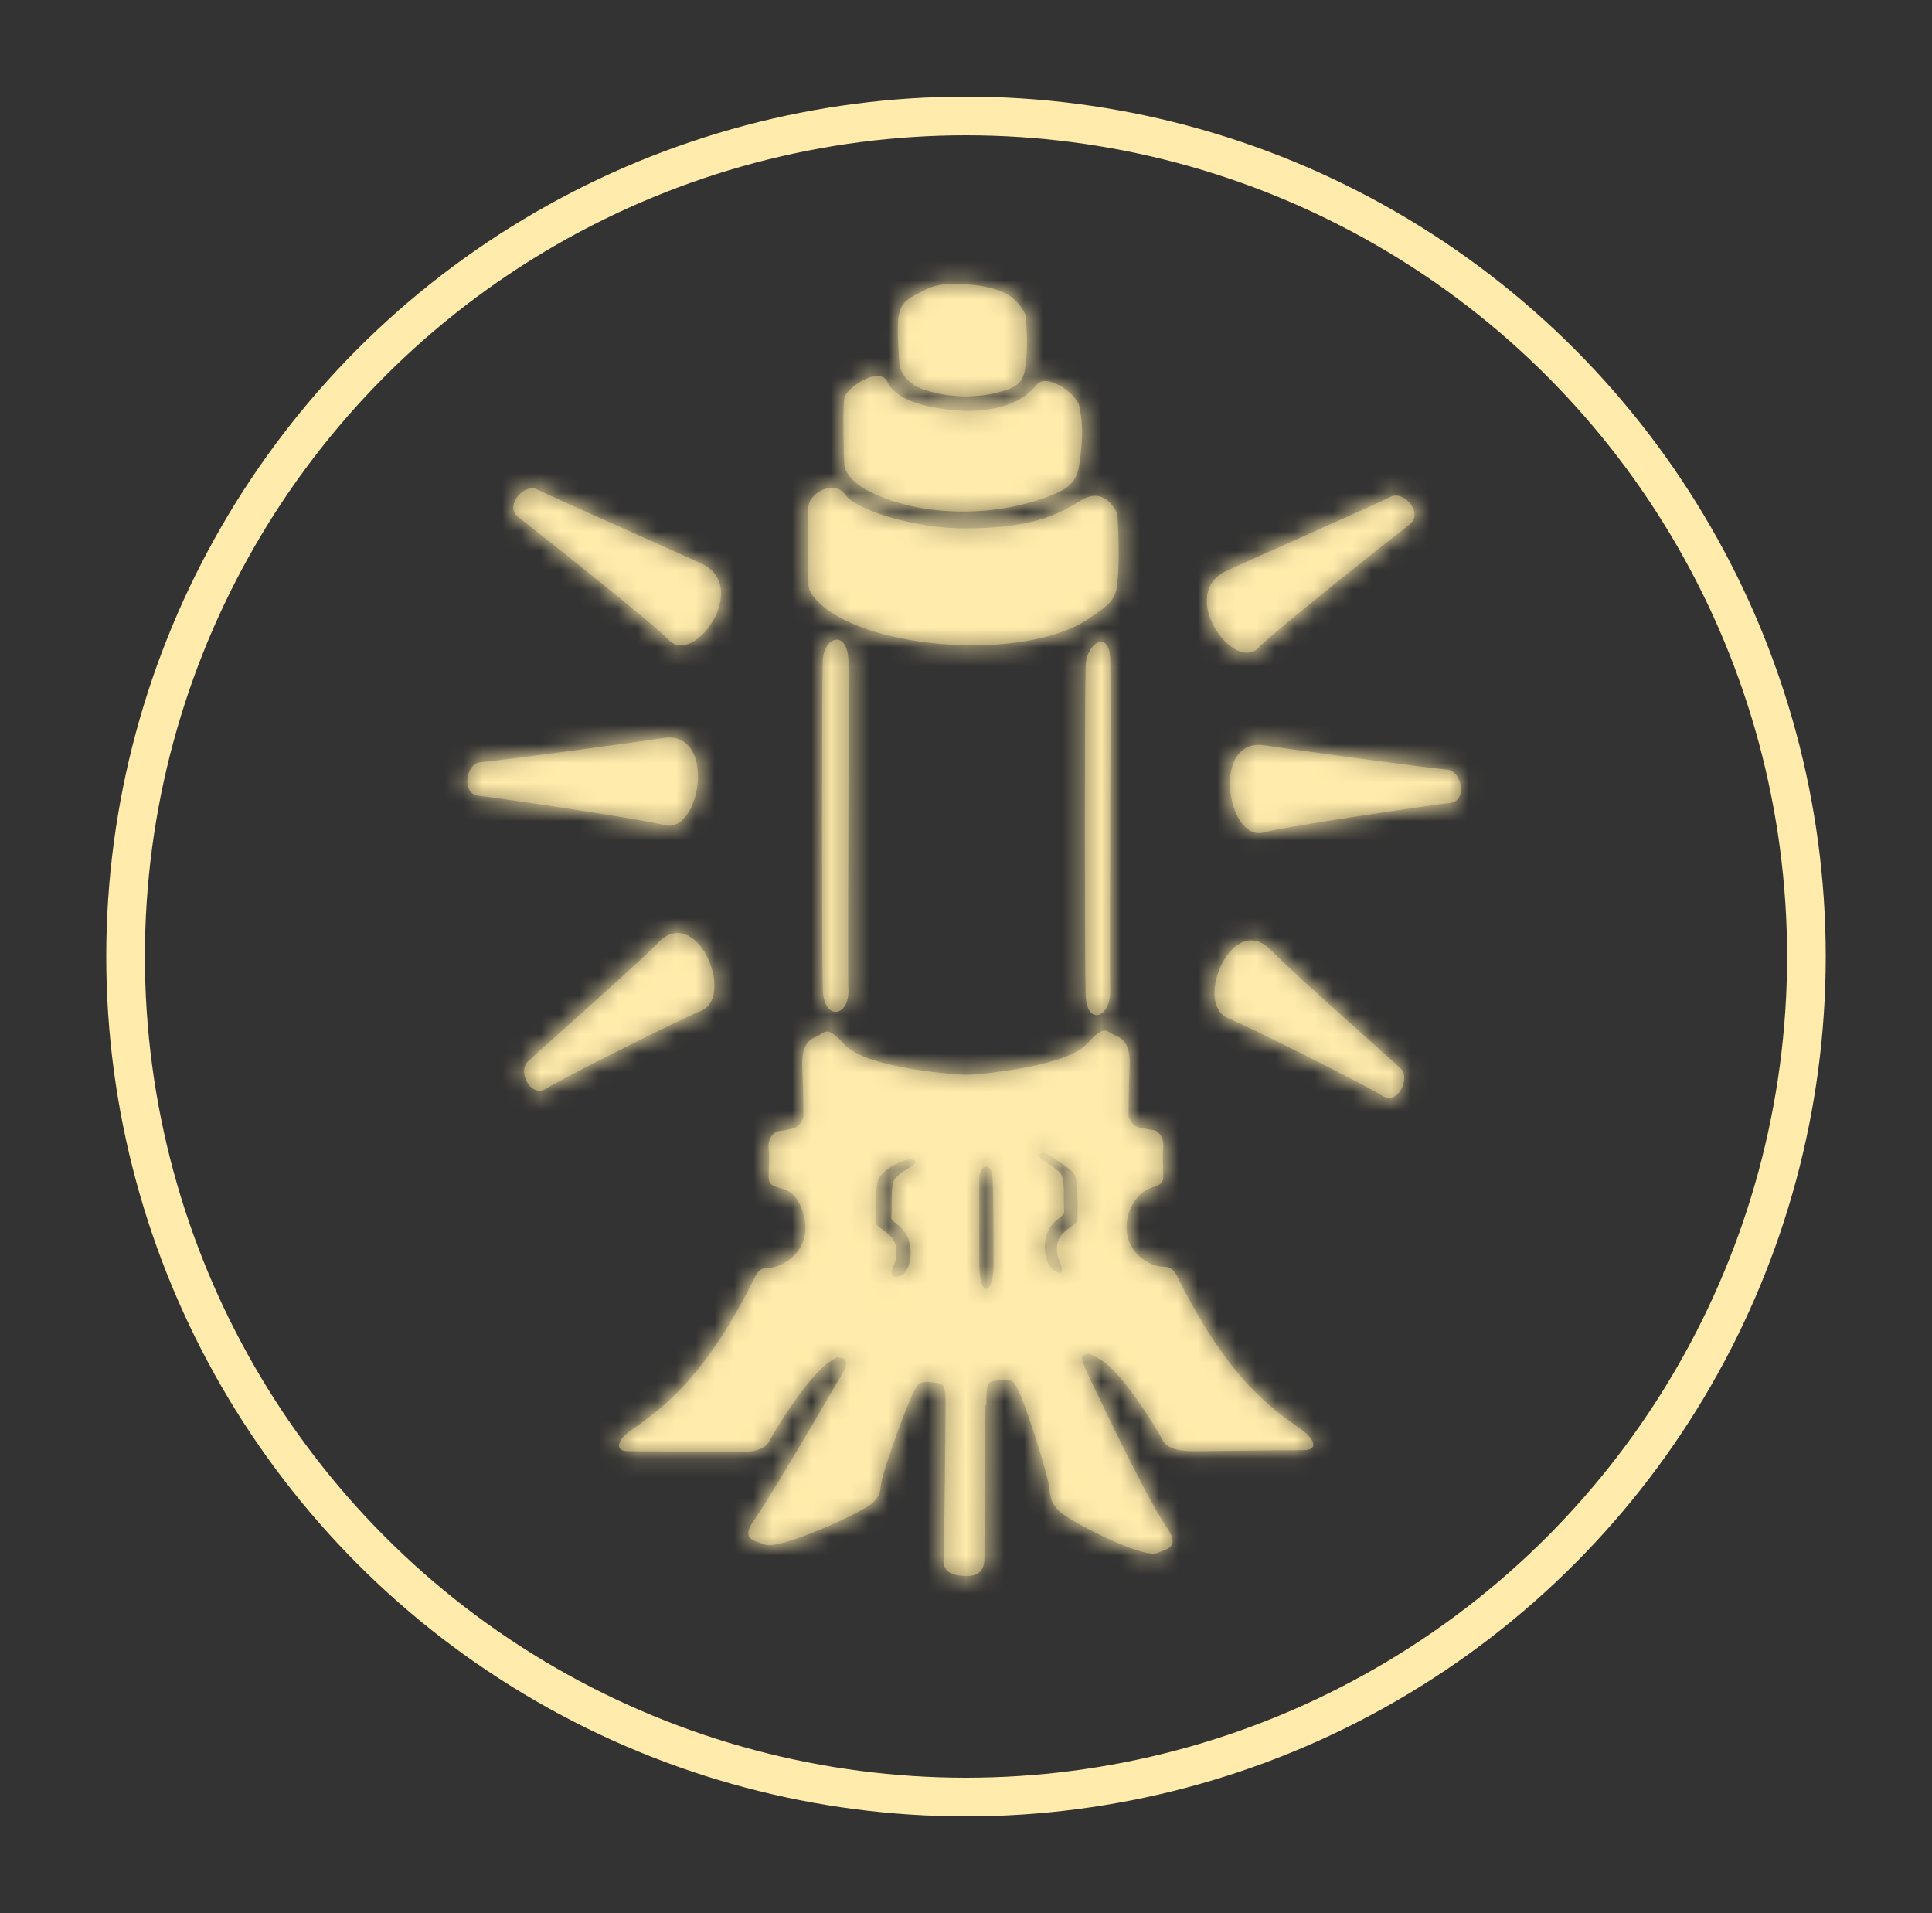
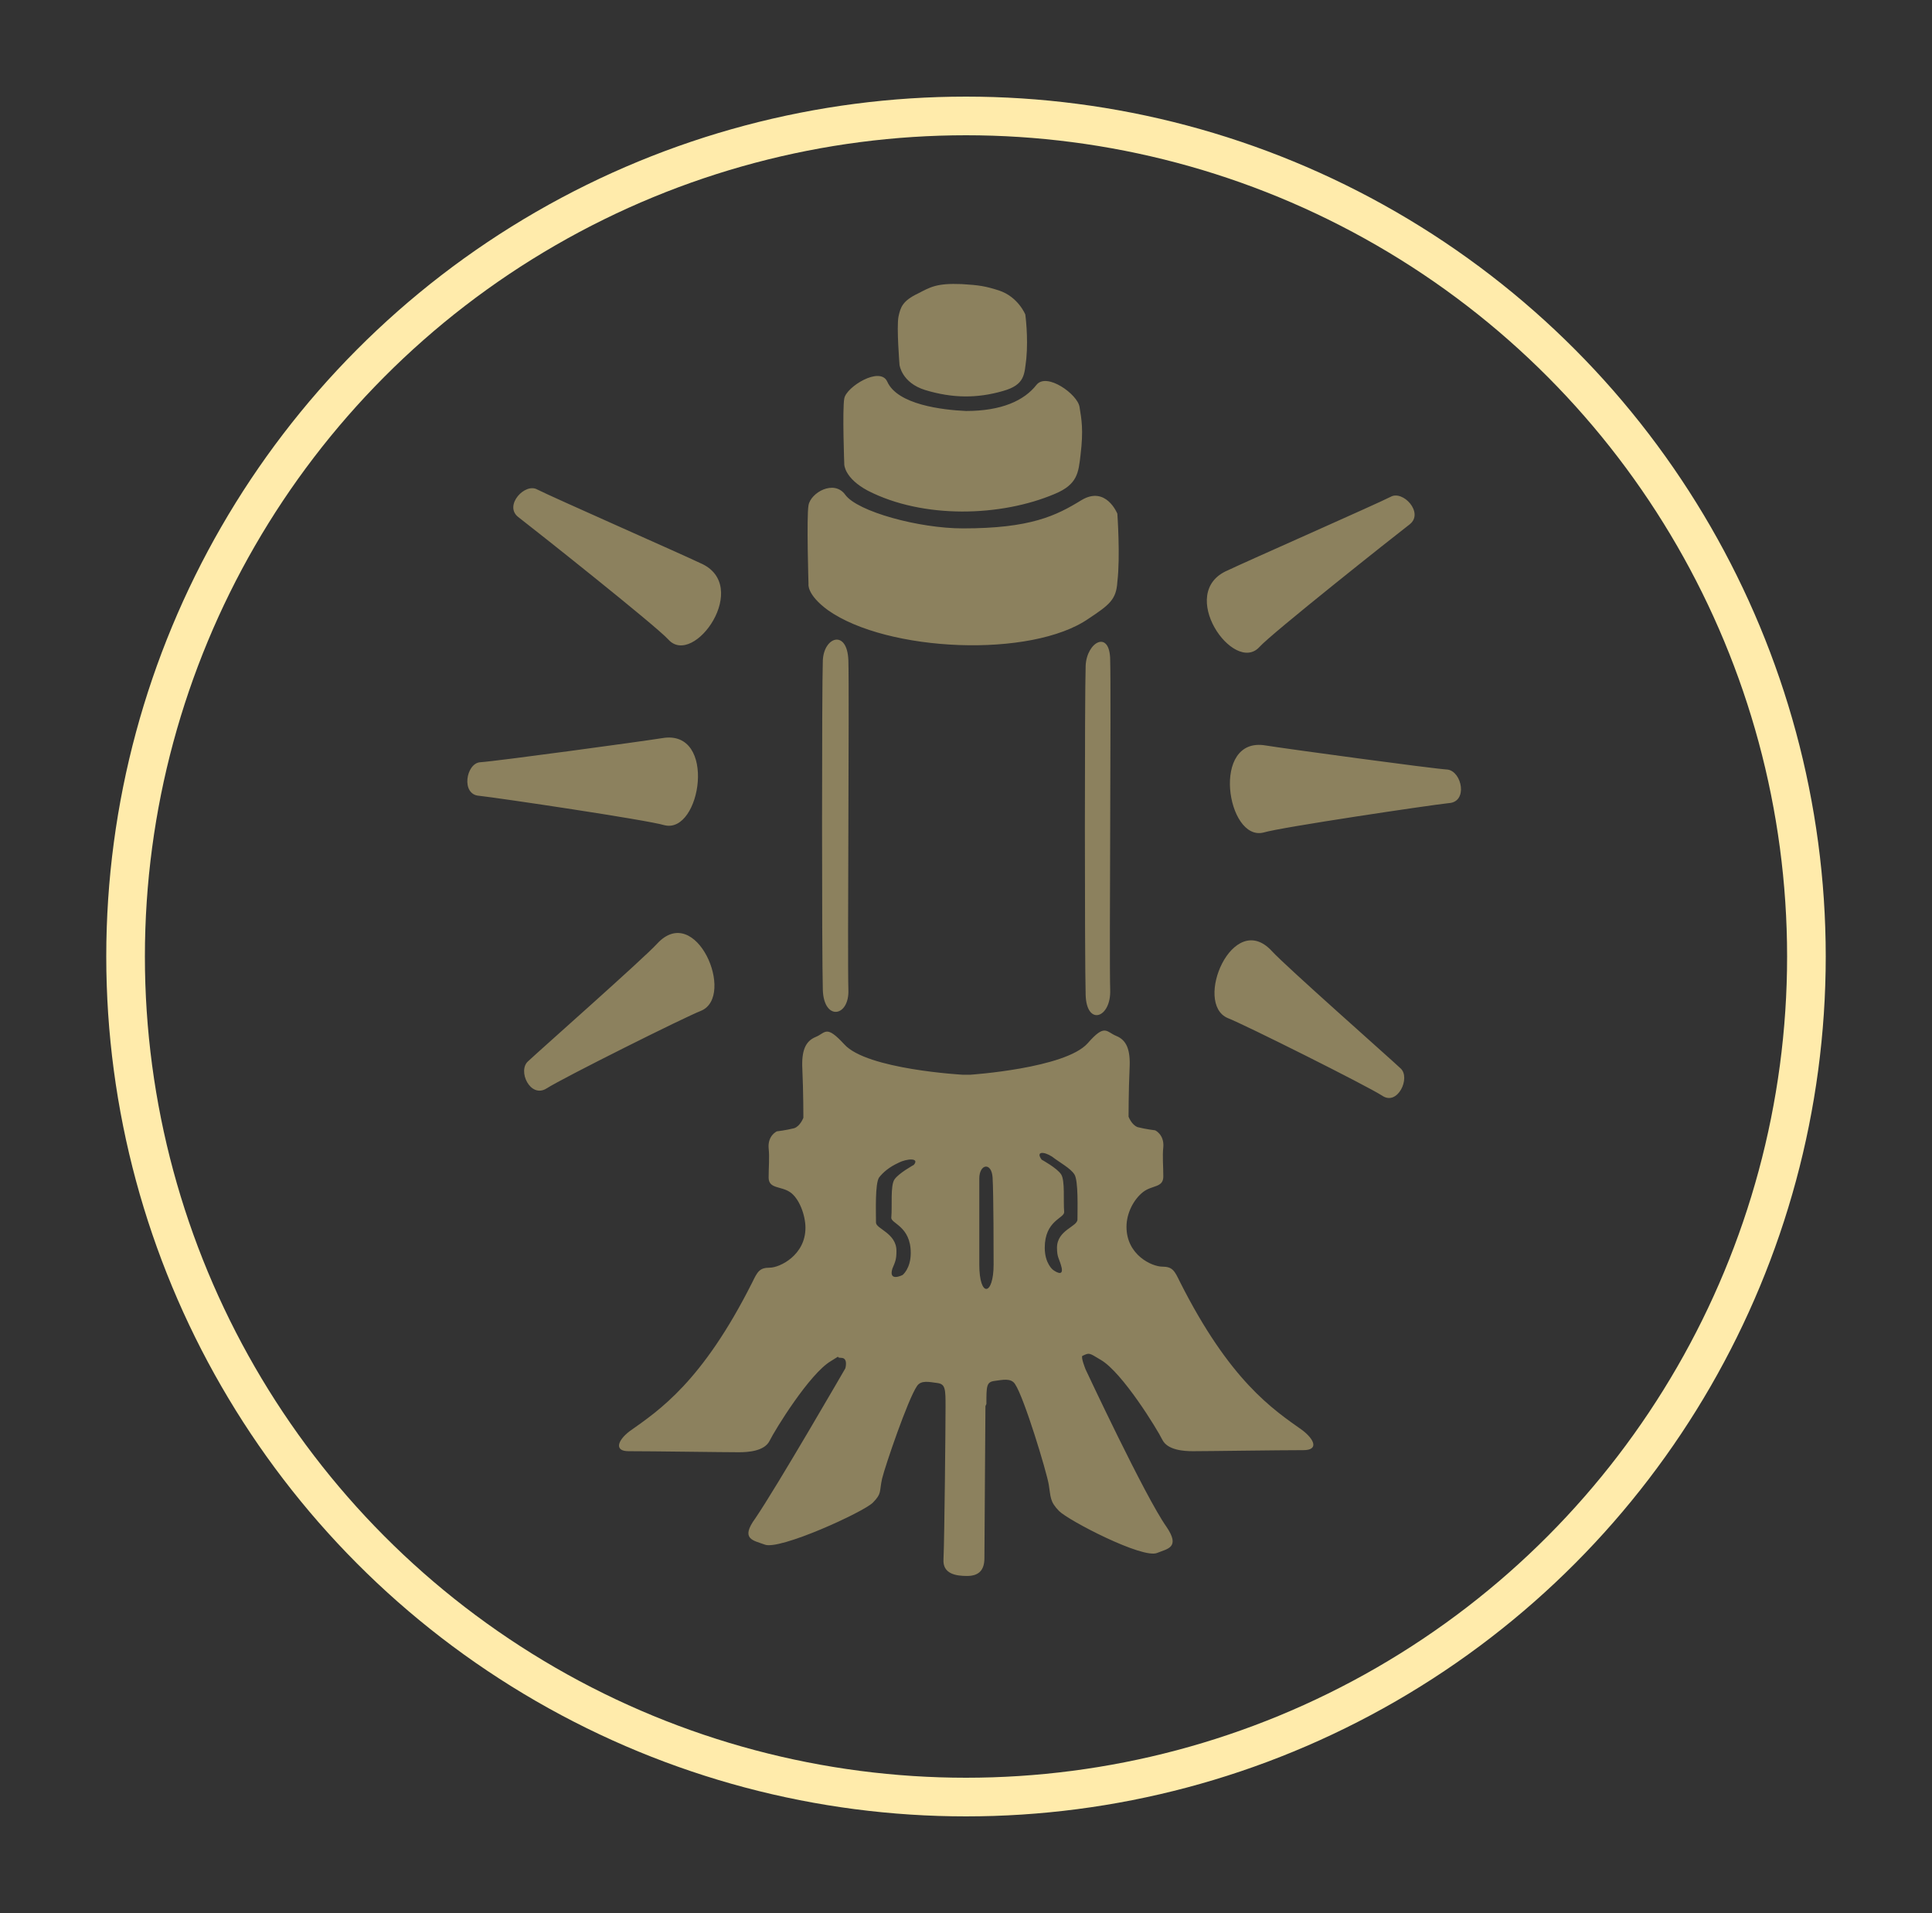
<svg xmlns="http://www.w3.org/2000/svg" xmlns:xlink="http://www.w3.org/1999/xlink" version="1.1" viewBox="0 0 100 99">
  <rect x="0" y="0" width="100" height="99" fill="#333333" stroke="none" />
  <defs>
    <mask id="a">
      <use fill="#FFF" fill-rule="evenodd" xlink:href="#b" />
    </mask>
    <path id="b" d="M41.348 26.152c.106-.651 1.323-1.357 1.906-.543 .635.868 3.811 1.736 6.087 1.736 3.494 0 4.817-.651 6.14-1.465 1.27-.76 1.853.705 1.853.705s.159 2.225 0 3.527c-.053.922-.423 1.194-1.482 1.899 -2.964 2.062-10.428 1.736-13.498-.434 -1.112-.814-1.006-1.357-1.006-1.357s-.106-3.473 0-4.07Zm1.853-5.535c.106-.597 1.853-1.682 2.223-.868 .529 1.194 2.858 1.465 4.076 1.52 1.853 0 3.017-.543 3.652-1.357 .529-.651 2.117.488 2.223 1.14 .106.651.212 1.194.053 2.496 -.106.922-.159 1.52-1.323 2.008 -2.806 1.194-6.829 1.302-9.687-.163 -1.218-.651-1.218-1.357-1.218-1.357s-.106-2.822 0-3.419Zm2.858-1.737s-.159-1.954-.053-2.496c.106-.488.212-.814 1.006-1.194 .635-.326.953-.543 2.276-.488 .9.054 1.217.108 1.906.326 1.006.326 1.376 1.248 1.376 1.248s.159 1.14.053 2.279c-.106.814-.053 1.357-1.218 1.682 -1.323.38-2.594.38-4.023-.054 -1.218-.38-1.323-1.302-1.323-1.302ZM42.089 34.184c.053-1.248 1.27-1.628 1.323 0 .053 1.791-.053 15.412 0 17.04 .053 1.411-1.27 1.628-1.323 0 -.053-1.791-.053-15.575 0-17.04Zm13.604.271c.053-1.248 1.27-1.899 1.27-.271 .053 1.791-.053 15.412 0 17.04 .053 1.465-1.218 1.899-1.27.271 -.053-1.791-.053-15.575 0-17.04Zm18.739 5.372c.741.108 1.059 1.682.053 1.736 -1.006.108-8.681 1.248-9.581 1.52 -1.906.488-2.753-4.993.106-4.504 1.006.163 8.575 1.194 9.422 1.248Zm-2.964-14.11c.635-.38 1.747.814 1.006 1.411 -.847.651-7.146 5.644-7.781 6.349 -1.323 1.465-4.341-2.822-1.641-3.962 .9-.434 7.675-3.419 8.416-3.799Zm.529 29.576c.529.488-.159 1.954-.953 1.411 -.847-.543-7.146-3.69-7.993-4.016 -1.8-.76.265-5.644 2.276-3.473 .688.76 6.034 5.481 6.67 6.078ZM24.356 39.447c.847-.054 8.416-1.085 9.422-1.248 2.858-.488 2.011 4.993.106 4.504 -.9-.271-8.575-1.411-9.581-1.52 -.953-.054-.688-1.682.053-1.737Zm2.964-14.11c.741.38 7.517 3.365 8.416 3.799 2.7 1.14-.318 5.427-1.641 3.962 -.635-.706-6.934-5.698-7.781-6.349 -.741-.597.37-1.791 1.006-1.411Zm-.476 29.576c.635-.597 5.981-5.318 6.67-6.078 2.011-2.171 4.076 2.713 2.276 3.473 -.847.326-7.146 3.473-7.993 4.016 -.847.543-1.535-.923-.953-1.411Zm23.662 17.854c0 .488-.053 7.109-.053 7.869 0 .651-.318.922-.9.922 -.582 0-1.27-.109-1.218-.868 .053-1.194.106-6.946.106-7.869 0-.923 0-1.194-.423-1.248 -.423-.054-.847-.163-1.059.163 -.476.705-1.641 4.124-1.8 4.776 -.159.705 0 .76-.476 1.248 -.476.488-4.87 2.496-5.611 2.171 -.582-.217-1.27-.271-.476-1.357 1.112-1.628 4.658-7.76 4.658-7.76s.159-.543-.212-.543 .106-.217-.529.163c-1.112.651-2.911 3.582-3.176 4.124 -.265.543-1.112.597-1.588.597 -.847 0-4.447-.054-5.717-.054 -.741 0-.582-.543.053-1.031 1.535-1.085 3.758-2.551 6.352-7.706 .265-.543.37-.76.9-.76 .529 0 1.853-.651 1.853-2.062 0-.651-.318-1.52-.794-1.845 -.476-.326-1.112-.163-1.112-.76 0-.543.053-1.031 0-1.52 -.053-.651.423-.868.423-.868s.476-.054.9-.163c.318-.109.476-.543.476-.543s0-1.357-.053-2.496c-.053-.977.159-1.465.688-1.682 .529-.217.529-.651 1.482.38 1.165 1.302 6.14 1.574 6.14 1.574h.37s4.923-.326 6.087-1.628c.9-1.031.953-.597 1.482-.38 .529.217.741.705.688 1.682 -.053 1.14-.053 2.496-.053 2.496s.159.434.476.543c.423.108.9.163.9.163s.476.217.423.868c-.053.488 0 .977 0 1.52 0 .597-.582.434-1.059.814 -.476.38-.847 1.085-.847 1.791 0 1.465 1.323 2.062 1.853 2.062 .529 0 .635.217.9.76 2.594 5.155 4.817 6.621 6.352 7.706 .635.488.847 1.031.053 1.031 -1.27 0-4.923.054-5.717.054 -.476 0-1.323-.054-1.588-.597 -.265-.543-2.064-3.473-3.176-4.124 -.635-.38-.582-.38-.953-.217 -.106.054.159.705.159.705s3.07 6.566 4.182 8.14c.741 1.085.053 1.14-.476 1.357 -.741.326-4.605-1.682-5.082-2.171 -.476-.488-.423-.706-.529-1.357s-1.27-4.504-1.747-5.21c-.212-.326-.635-.217-1.059-.163 -.423.054-.423.271-.423 1.194Zm2.911-12.753s.794.434 1.006.76c.212.326.106 1.357.159 1.954 0 .326-1.006.434-1.006 1.845 0 .814.423 1.14.423 1.14s.635.488.423-.217c-.106-.38-.212-.434-.212-.923 0-.923 1.059-1.085 1.059-1.465 0-.543.053-2.008-.159-2.334 -.212-.326-.741-.597-1.165-.923 -.423-.271-.847-.271-.529.163Zm-7.411.163c-.476.217-.794.488-1.006.76 -.212.326-.159 1.736-.159 2.333 0 .326 1.059.543 1.059 1.465 0 .434-.053.543-.212.922 -.212.705.529.326.529.326s.423-.326.423-1.14c0-1.411-1.059-1.52-1.006-1.845 .053-.597-.053-1.628.159-1.954 .212-.326 1.006-.76 1.006-.76 .318-.38-.371-.326-.794-.109Zm4.182.814v4.45c0 1.736.741 1.628.741 0 0-.488 0-3.636-.053-4.504 -.053-.814-.688-.706-.688.054Z" />
  </defs>
  <g transform="translate(.5 0)">
    <circle cx="49.5" cy="49.5" r="43.5" fill="none" fill-rule="evenodd" stroke="#FFEBAB" stroke-width="2" />
    <use fill="#8C815E" fill-rule="evenodd" xlink:href="#b" />
    <g mask="url(#a)">
-       <circle cx="44.5" cy="44.5" r="44.5" fill="#FFEBAB" fill-rule="evenodd" transform="translate(5 5)" />
-     </g>
+       </g>
  </g>
</svg>